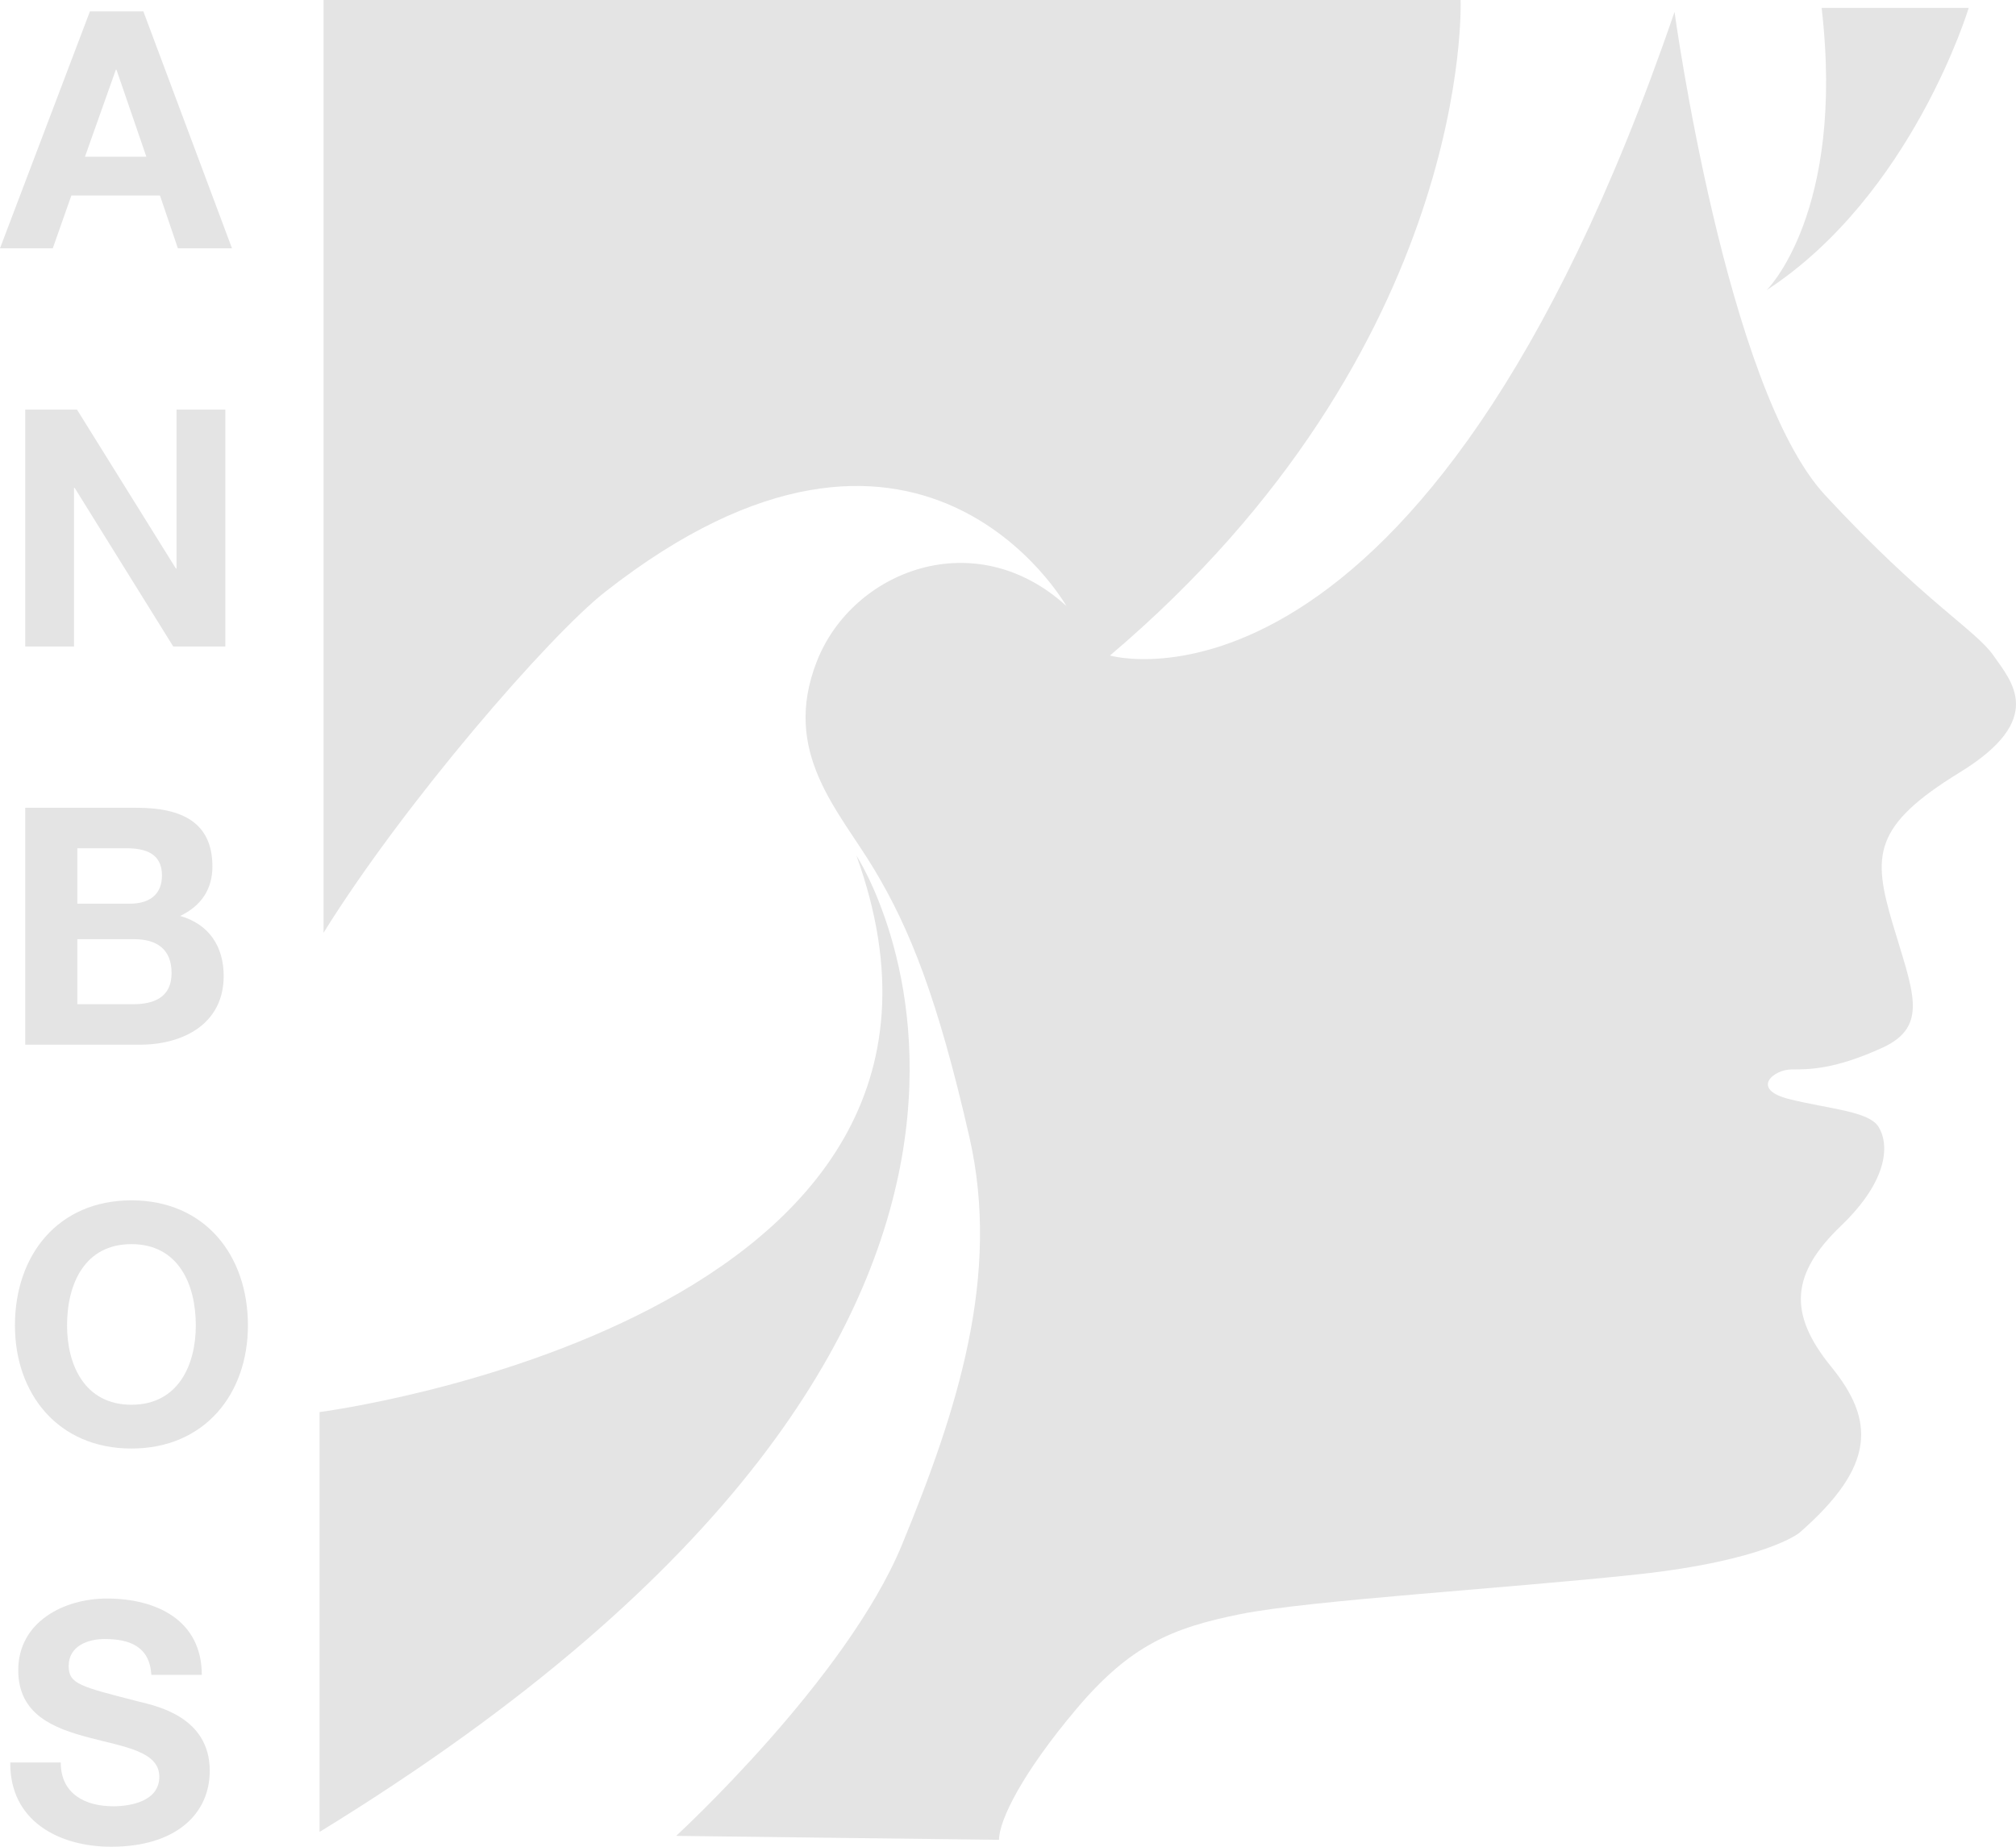
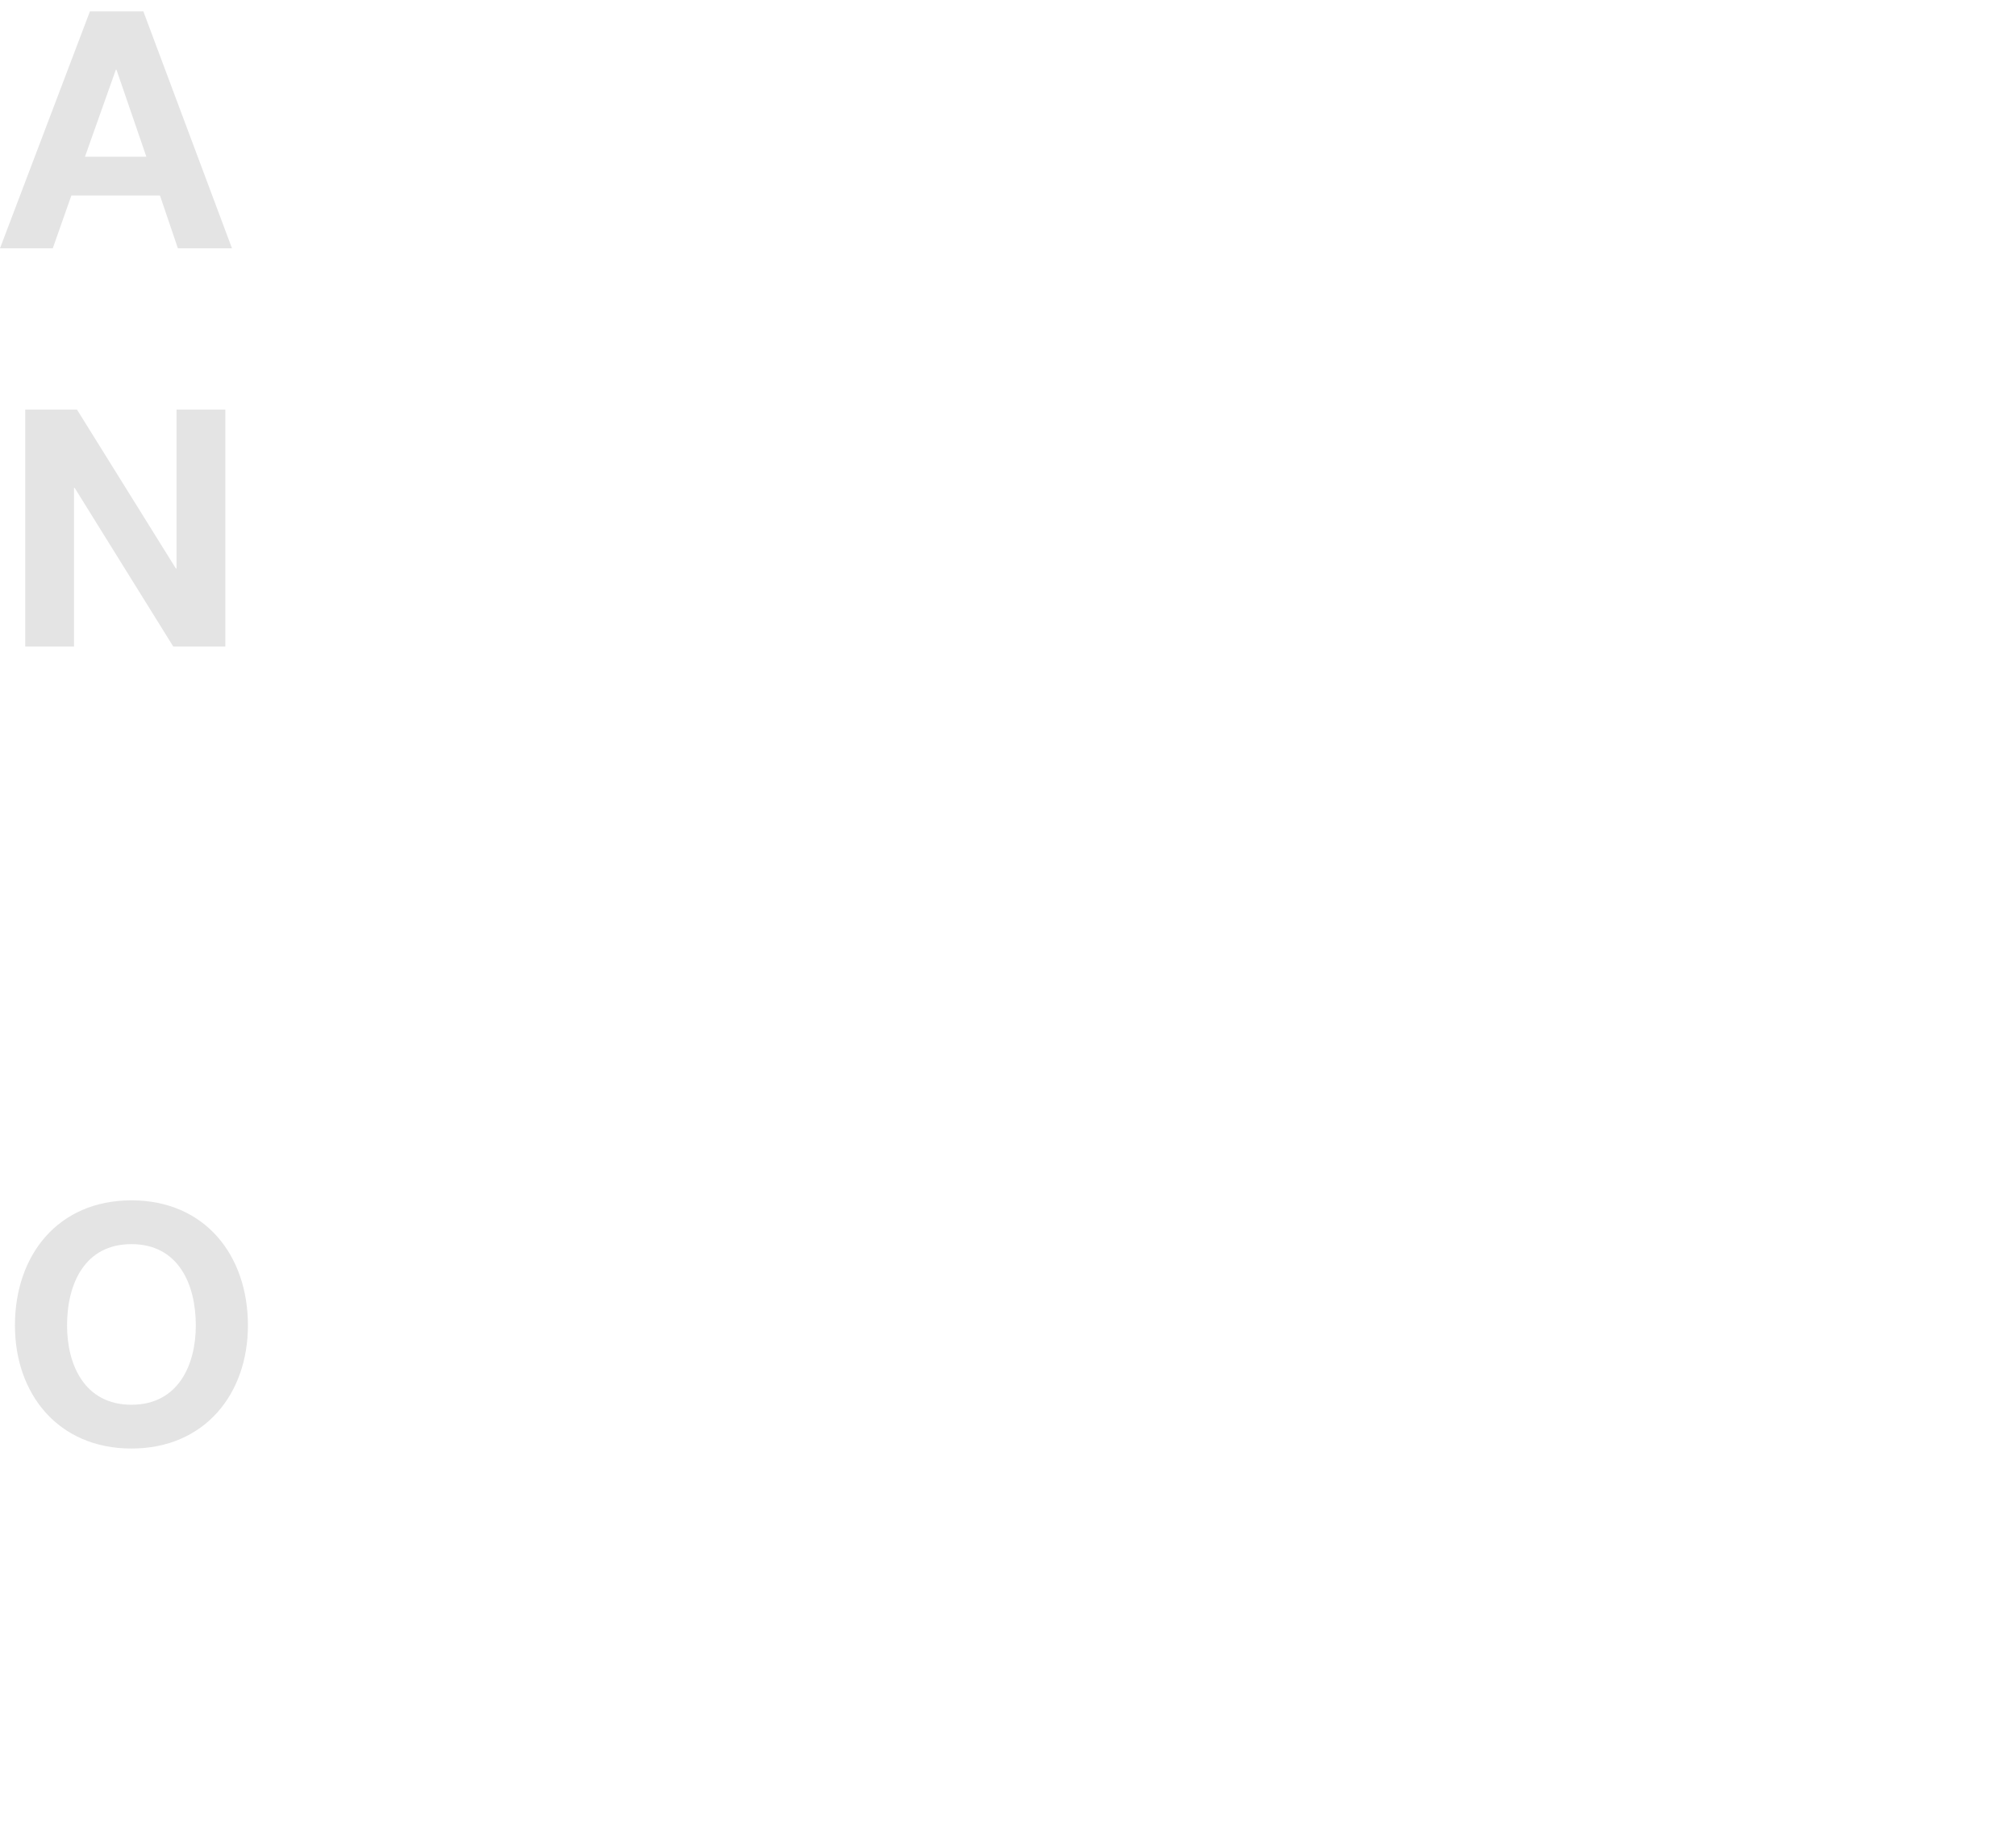
<svg xmlns="http://www.w3.org/2000/svg" version="1.1" id="Layer_2" x="0px" y="0px" width="270.948px" height="248.261px" viewBox="0 0 270.948 248.261" enable-background="new 0 0 270.948 248.261" xml:space="preserve">
-   <path fill="#E4E4E4" d="M42.951,246.269v-56.441c0,0,94.78-12.248,72.149-74.813C115.1,115.014,155.834,177.047,42.951,246.269z" />
-   <path fill="#E4E4E4" d="M244.824,1.065h19.768c0,0-7.587,25.159-27.155,37.938C237.437,39.003,248.02,28.62,244.824,1.065z" />
-   <path fill="#E4E4E4" d="M90.873,246.802c0,0,22.896-21.031,30.351-39.137s13.313-36.21,9.052-54.846  c-4.26-18.636-7.988-27.955-12.78-35.942c-4.792-7.987-12.512-15.708-7.72-27.955c4.792-12.247,21.299-18.637,33.546-7.455  c0,0-19.816-35.033-62.033-1.863c-7.455,5.857-26.89,28.22-37.806,45.792V0h152.819c0,0,1.862,46.591-47.124,88.124  c0,0,42.064,12.247,75.877-86.526c0,0,6.924,50.585,20.235,64.962c13.311,14.377,20.232,18.104,22.629,21.565  c2.396,3.461,7.188,8.52-4.525,15.708s-11.716,11.182-9.053,20.233s5.059,13.846-1.331,16.773c-6.39,2.929-9.851,2.929-12.247,2.929  s-5.59,2.662-0.266,3.993s10.65,1.596,11.981,3.727c1.33,2.131,1.597,6.924-5.06,13.313s-7.187,11.714-1.33,18.902  c5.855,7.188,6.122,13.311-4.261,22.363c0,0-4.527,3.727-21.832,5.591s-43.929,3.46-53.246,5.324  c-9.318,1.864-14.909,4.259-22.098,12.779s-10.383,14.909-10.383,17.572L90.873,246.802z" />
  <g>
    <path fill="#E4E4E4" d="M12.087,1.531h7.181L31.179,33.38h-7.271L21.5,26.287H9.589L7.092,33.38H0L12.087,1.531z M11.419,21.068   h8.251L15.657,9.382h-0.09L11.419,21.068z" />
    <path fill="#E4E4E4" d="M3.39,55.062h6.958l13.292,21.366h0.088V55.062h6.559V86.91h-7.003L10.036,65.588H9.947V86.91H3.39V55.062z   " />
-     <path fill="#E4E4E4" d="M3.39,108.592h14.987c6.066,0,10.171,1.962,10.171,7.895c0,3.123-1.562,5.309-4.328,6.646   c3.881,1.115,5.843,4.104,5.843,8.073c0,6.468-5.486,9.233-11.24,9.233H3.39V108.592z M10.393,121.483h7.092   c2.454,0,4.283-1.115,4.283-3.792c0-3.033-2.32-3.658-4.817-3.658h-6.558V121.483z M10.393,135h7.494   c2.764,0,5.174-0.893,5.174-4.193c0-3.257-2.052-4.551-5.041-4.551h-7.627V135z" />
    <path fill="#E4E4E4" d="M17.664,161.365c9.857,0,15.657,7.359,15.657,16.816c0,9.188-5.799,16.548-15.657,16.548   c-9.859,0-15.657-7.359-15.657-16.548C2.007,168.725,7.805,161.365,17.664,161.365z M17.664,188.843   c6.289,0,8.653-5.354,8.653-10.661c0-5.575-2.364-10.93-8.653-10.93c-6.29,0-8.653,5.354-8.653,10.93   C9.01,183.488,11.374,188.843,17.664,188.843z" />
-     <path fill="#E4E4E4" d="M8.163,236.93c0,4.239,3.301,5.89,7.048,5.89c2.453,0,6.2-0.715,6.2-3.971c0-3.435-4.773-4.016-9.457-5.263   c-4.729-1.25-9.501-3.078-9.501-9.056c0-6.512,6.155-9.635,11.909-9.635c6.646,0,12.758,2.9,12.758,10.26h-6.78   c-0.223-3.838-2.944-4.818-6.289-4.818c-2.231,0-4.819,0.938-4.819,3.614c0,2.452,1.518,2.765,9.501,4.817   c2.32,0.578,9.457,2.051,9.457,9.277c0,5.844-4.594,10.215-13.248,10.215c-7.047,0-13.649-3.479-13.56-11.331H8.163z" />
  </g>
</svg>